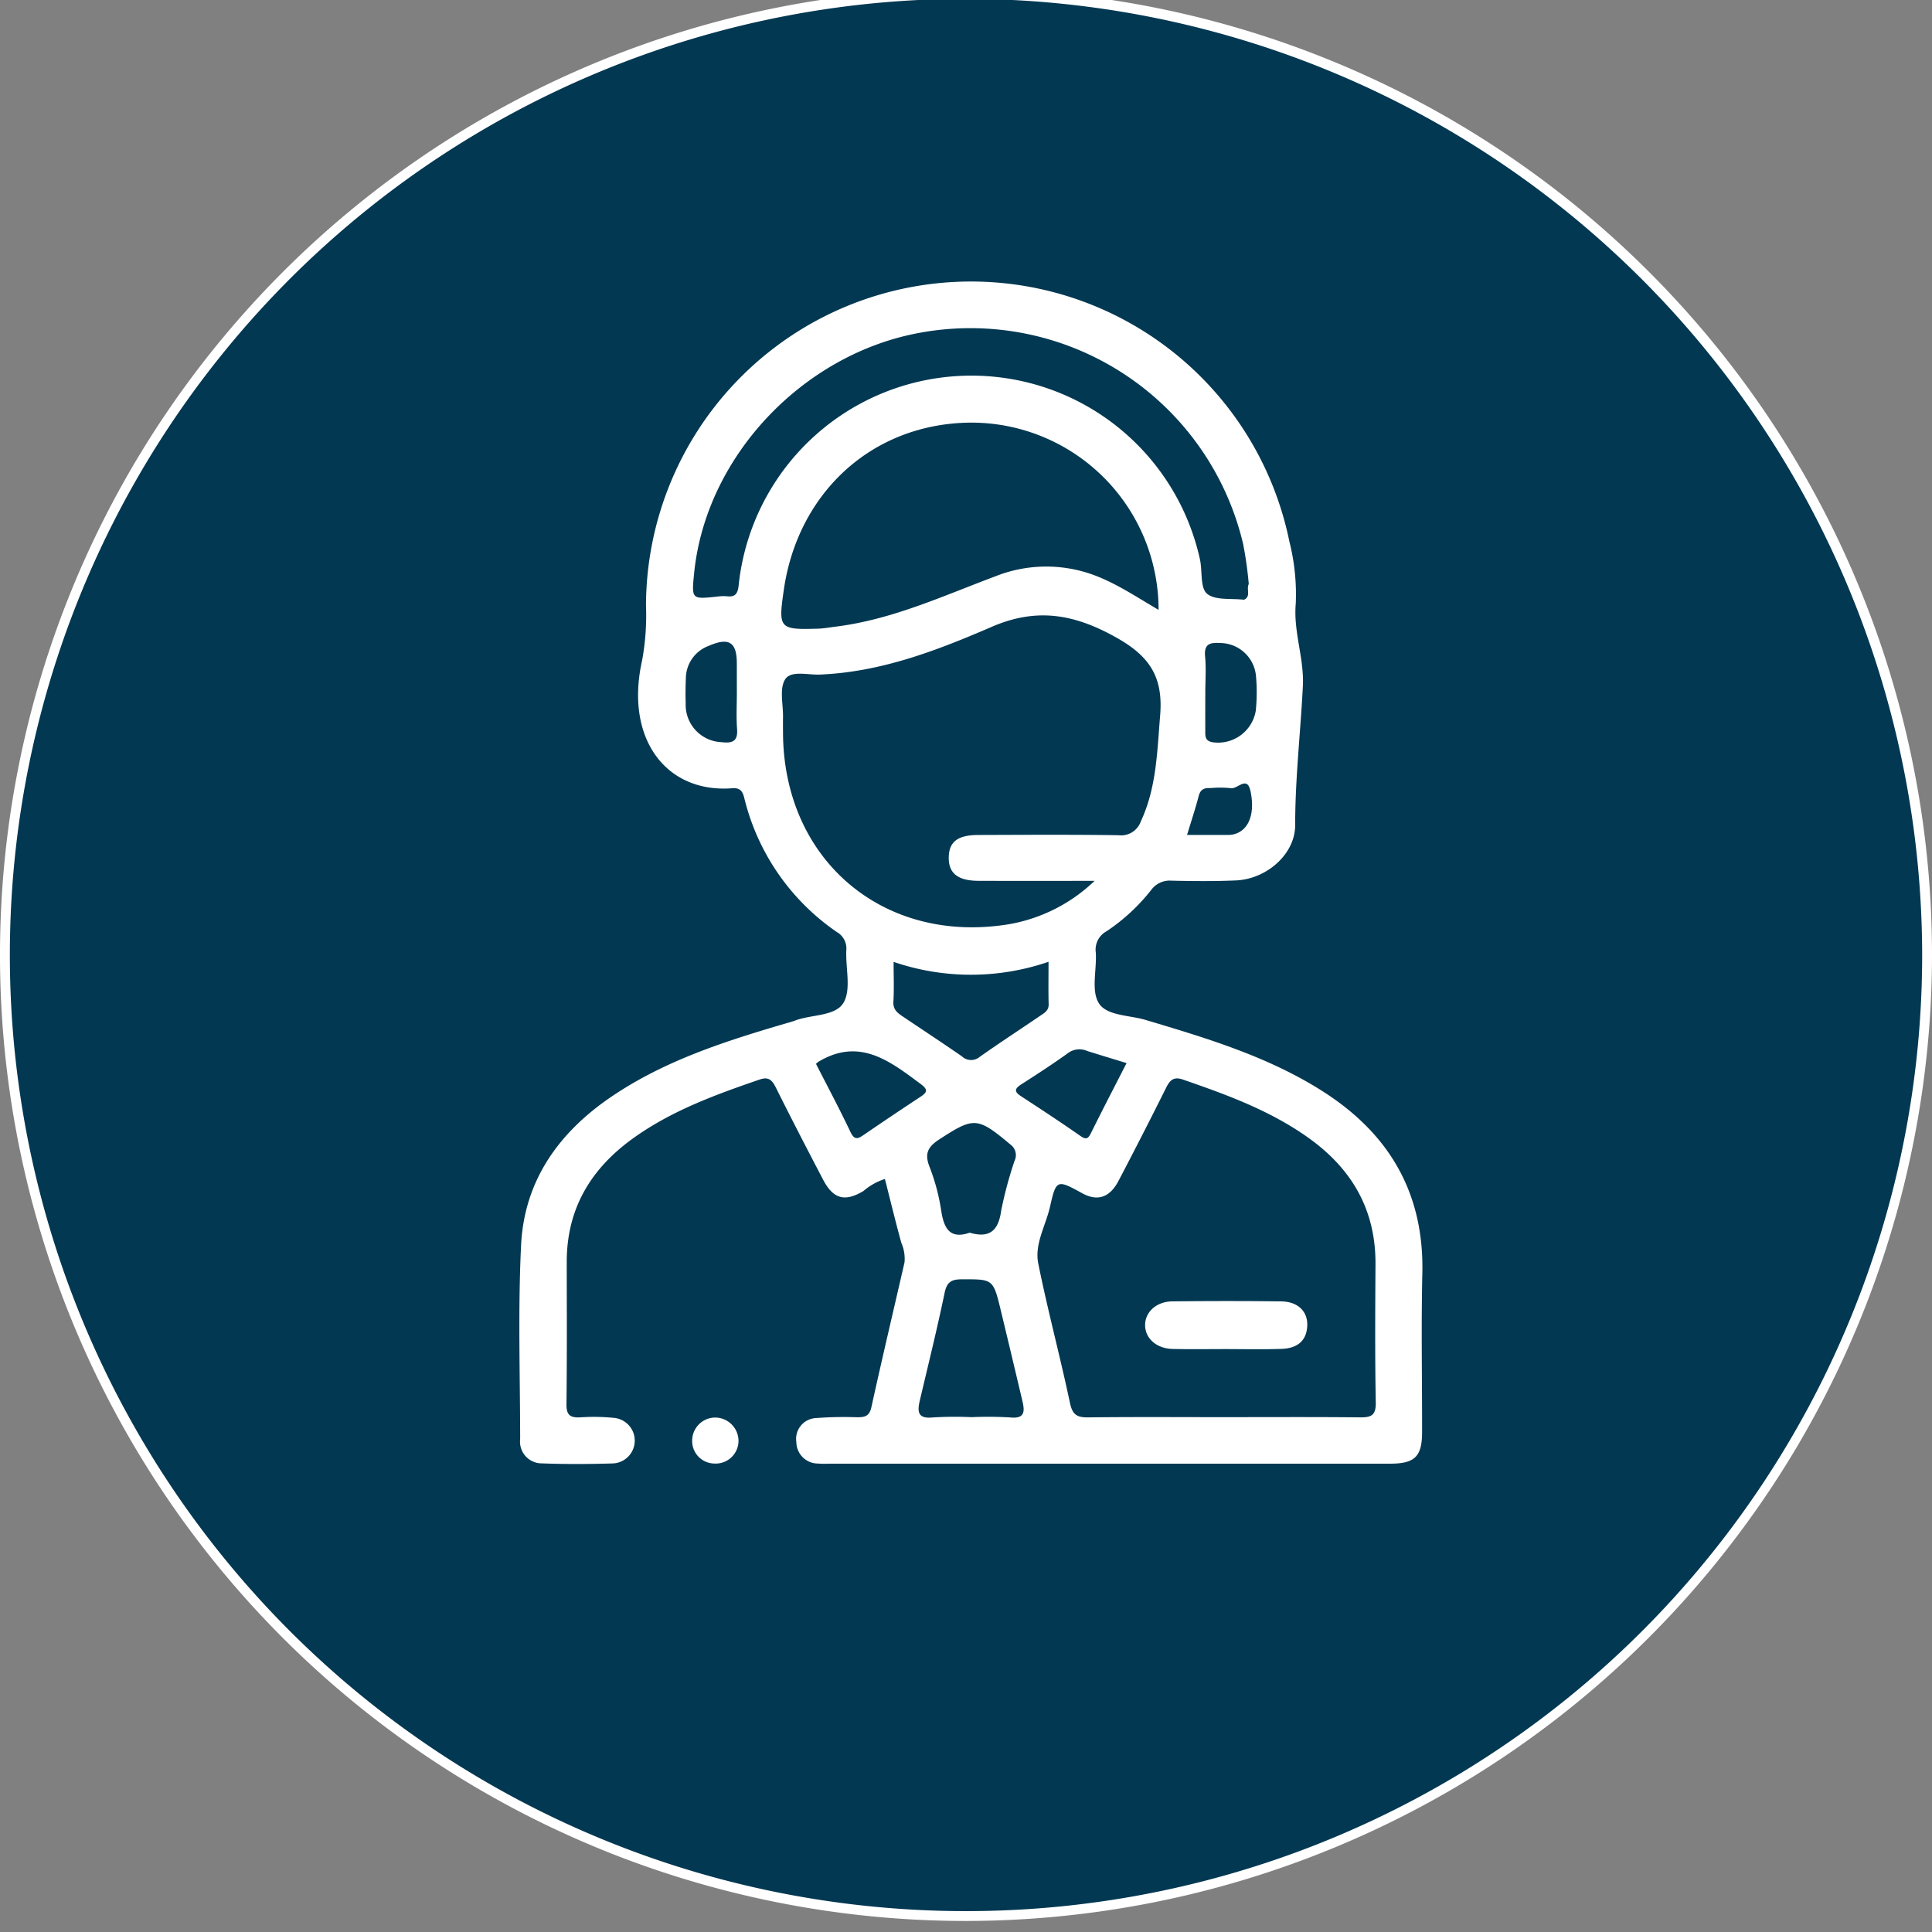
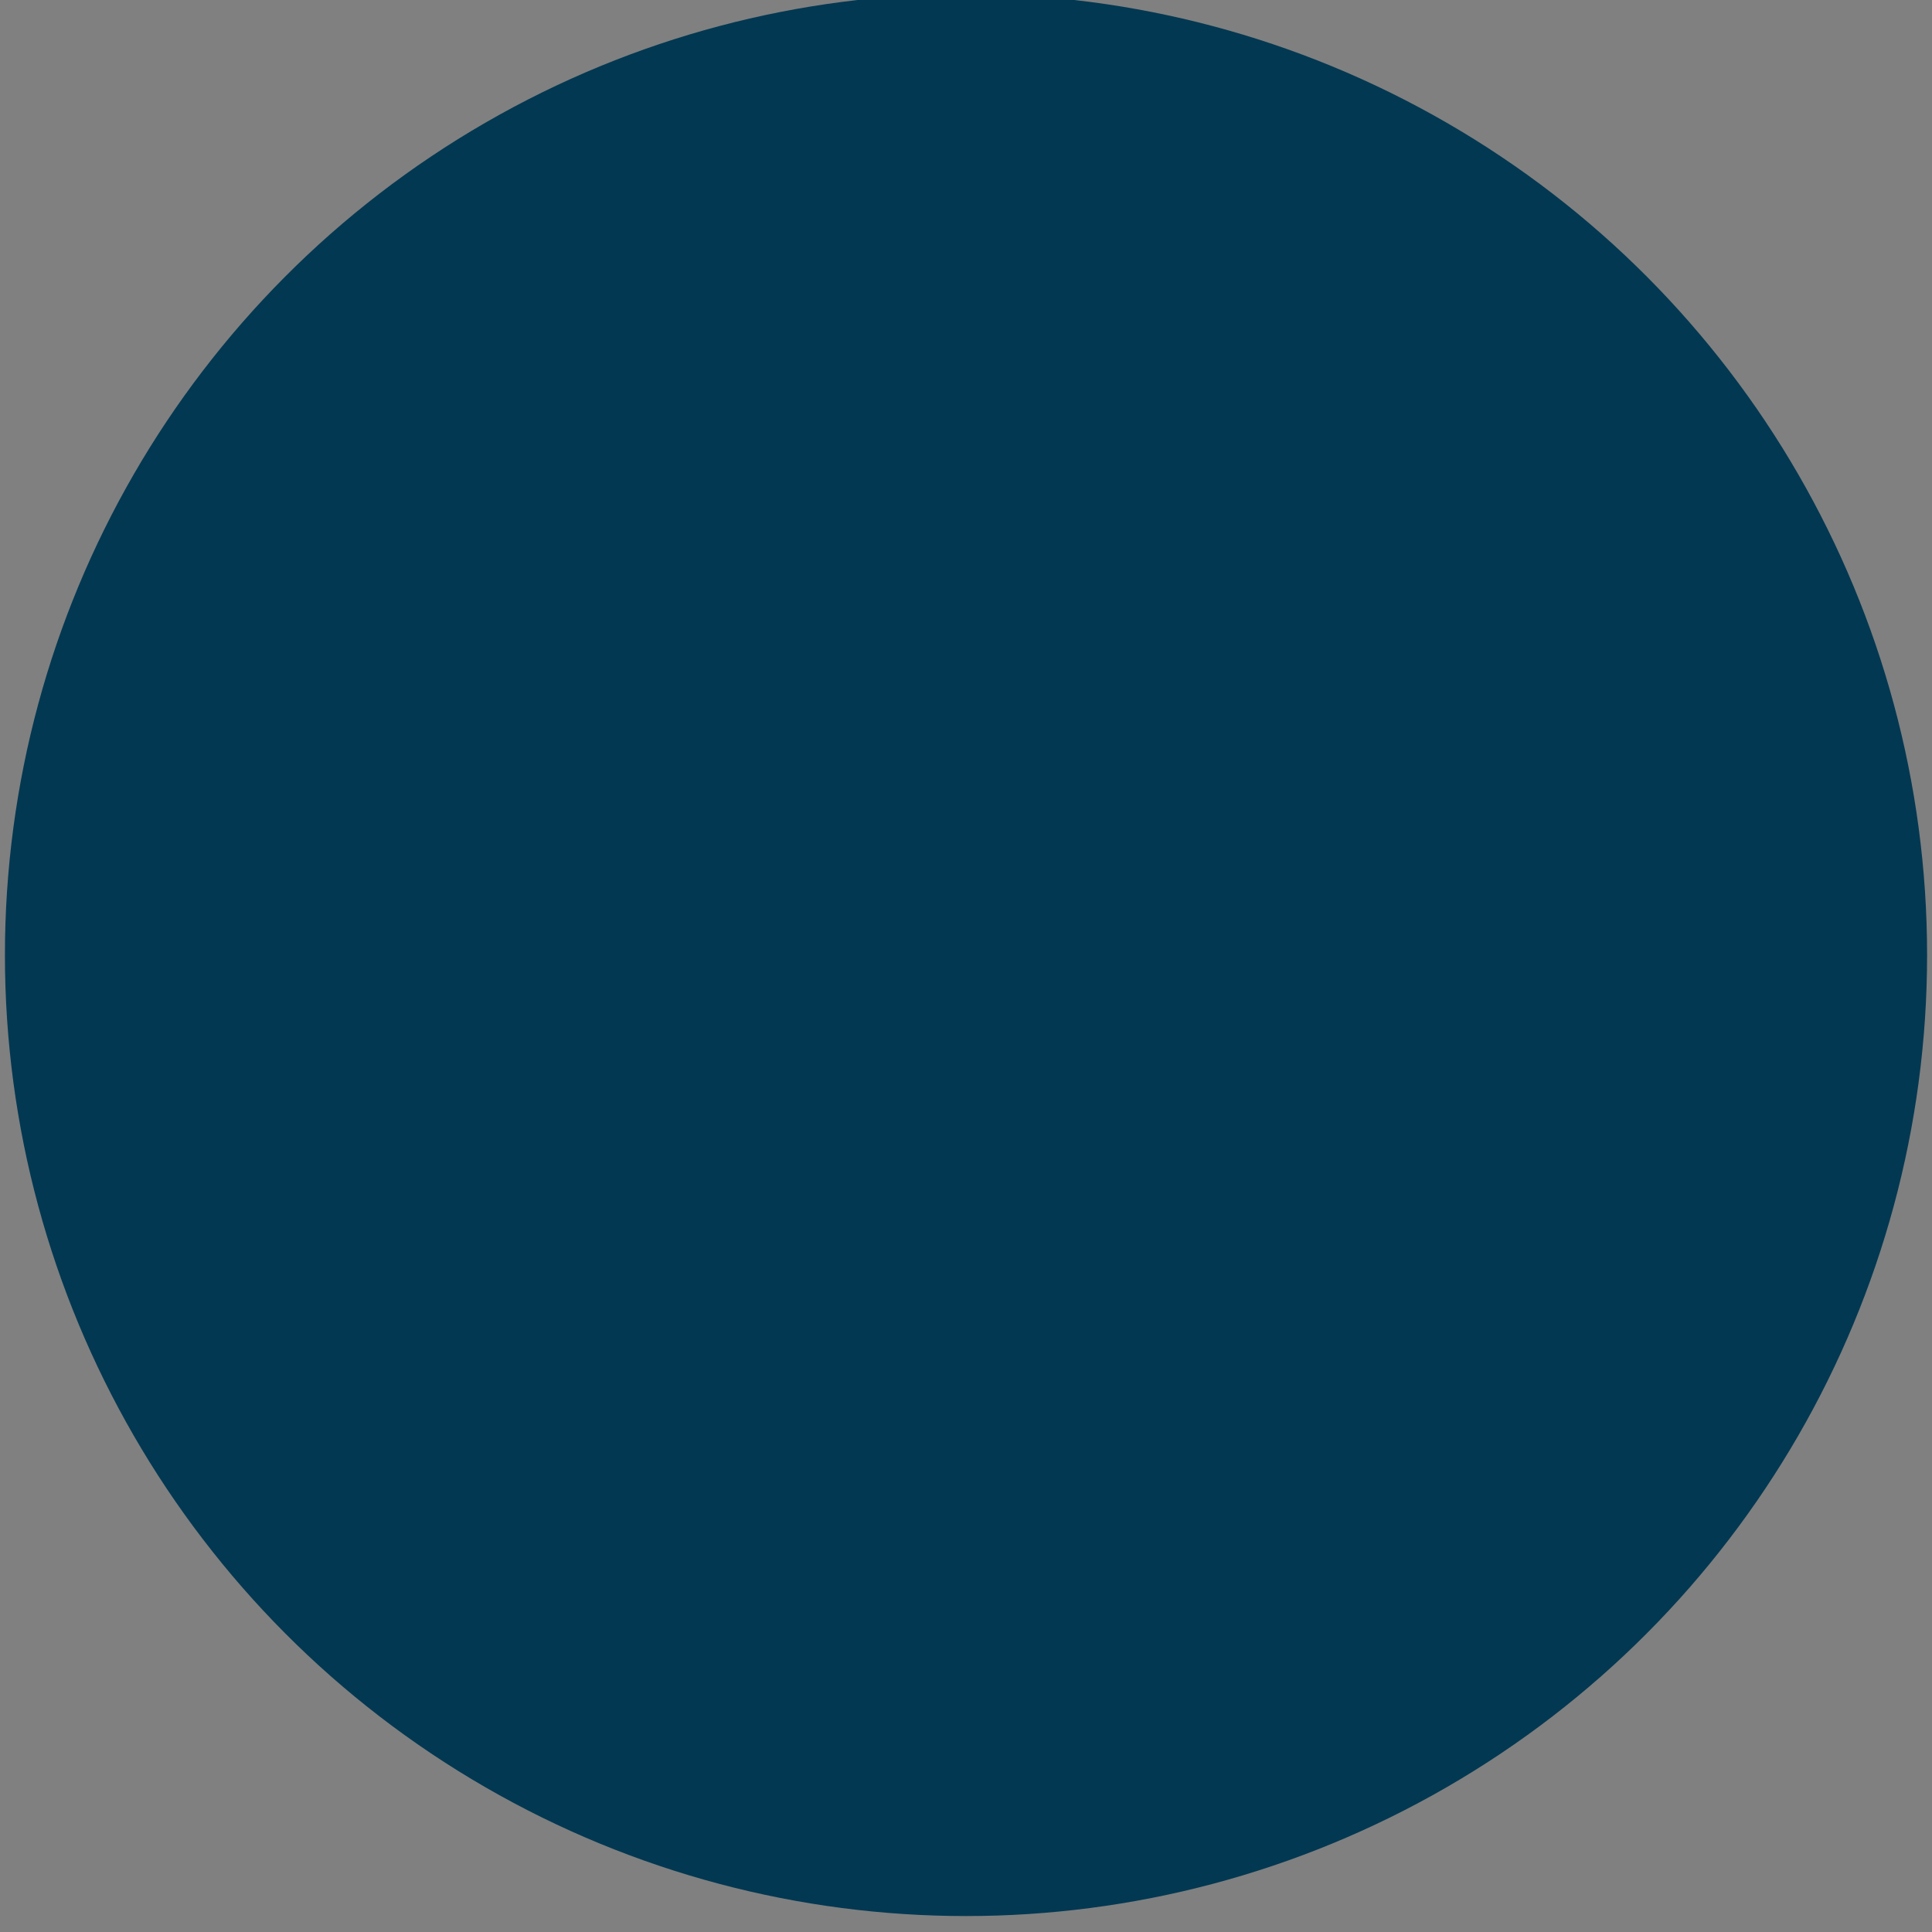
<svg xmlns="http://www.w3.org/2000/svg" viewBox="0 0 250 250">
  <rect x="0" y="0" width="250" height="250" fill="#808080" stroke="none" />
  <defs>
    <style>.cls-1{fill:#023852;}.cls-2{fill:#fff;}</style>
  </defs>
  <g id="Capa_2" data-name="Capa 2">
    <circle class="cls-1" cx="125.001" cy="123.573" r="124.364" />
-     <path class="cls-2" d="M125.001,248.572A125,125,0,1,1,250,123.573,125.142,125.142,0,0,1,125.001,248.572Zm0-248.725A123.726,123.726,0,1,0,248.727,123.573,123.867,123.867,0,0,0,125.001-.153Z" />
-     <path class="cls-2" d="M95.562,186.509a2.95,2.95,0,0,1-3.138,2.871,2.907,2.907,0,0,1-2.857-2.945,2.989,2.989,0,0,1,3.036-3.004A3.033,3.033,0,0,1,95.562,186.509Z" />
-     <path class="cls-2" d="M184.05,164.772c.241-10.44-4.323-18.134-12.988-23.619-7.046-4.46-14.933-6.819-22.829-9.176-2.105-.628-5.051-.517-6.063-2.193-.996-1.65-.231-4.326-.377-6.542a2.699,2.699,0,0,1,1.394-2.736,25.045,25.045,0,0,0,5.764-5.327,2.962,2.962,0,0,1,2.636-1.222c2.786.065,5.579.09,8.362-.032,3.918-.171,7.65-3.372,7.647-7.166-.004-6.041.696-12.015.996-18.022.176-3.529-1.24-6.986-.923-10.612a27.799,27.799,0,0,0-.82-8.036,42.052,42.052,0,0,0-83.258,8.285,32.358,32.358,0,0,1-.501,7.078c-2.279,10.152,3.123,17.23,11.699,16.544,1.306-.104,1.41.858,1.609,1.62a29.47,29.47,0,0,0,11.891,16.991,2.447,2.447,0,0,1,1.226,2.34c-.116,2.3.654,5.045-.354,6.789-1.03,1.78-4.115,1.518-6.246,2.312-.445.166-.908.287-1.364.421-7.838,2.299-15.591,4.797-22.44,9.446-6.821,4.63-11.275,10.878-11.683,19.214-.408,8.345-.128,16.725-.12,25.089a2.815,2.815,0,0,0,2.863,3.143c3.023.116,6.055.098,9.079.008a2.954,2.954,0,0,0,.152-5.899,25.607,25.607,0,0,0-4.294-.067c-1.285.07-1.826-.257-1.808-1.692.076-6.133.043-12.268.036-18.402-.007-6.925,3.135-12.123,8.671-16.073,4.971-3.548,10.615-5.596,16.316-7.552,1.204-.413,1.631.16,2.113,1.125,1.981,3.974,4.021,7.918,6.08,11.853,1.316,2.514,2.831,2.886,5.226,1.445a7.983,7.983,0,0,1,2.765-1.548c.705,2.773,1.371,5.525,2.121,8.255a5.115,5.115,0,0,1,.415,2.545c-1.435,6.25-2.913,12.49-4.291,18.752-.261,1.187-.911,1.288-1.869,1.281a47.444,47.444,0,0,0-5.249.103,2.702,2.702,0,0,0-2.585,3.127,2.794,2.794,0,0,0,2.755,2.758,11.429,11.429,0,0,0,1.433.021q36.325.001,72.649-.002c3.19-.001,4.127-.924,4.132-4.073C184.028,178.473,183.892,171.619,184.05,164.772Zm-38.273-27.207c-1.549,3.033-3.108,6.031-4.608,9.058-.377.76-.647.868-1.384.355-2.525-1.762-5.1-3.455-7.68-5.138-.877-.572-.83-.959.026-1.509,2.061-1.323,4.118-2.656,6.104-4.087a2.468,2.468,0,0,1,2.437-.251C142.318,136.511,143.97,137.01,145.777,137.565Zm-18.989-.816a1.738,1.738,0,0,1-2.327-.064c-2.536-1.761-5.123-3.451-7.682-5.18-.655-.443-1.234-.878-1.175-1.87.099-1.653.027-3.316.027-5.168a30.923,30.923,0,0,0,20.049-.012c0,1.954-.033,3.731.015,5.506.022.808-.546,1.104-1.048,1.448C132.032,133.196,129.373,134.919,126.789,136.749Zm4.488,13.474a52.457,52.457,0,0,0-1.714,6.381c-.352,2.611-1.471,3.668-4.086,2.906-2.529.871-3.305-.516-3.669-2.74a26.388,26.388,0,0,0-1.496-5.709c-.718-1.758-.269-2.651,1.241-3.631,4.507-2.926,4.92-2.911,9.249.713A1.679,1.679,0,0,1,131.276,150.223Zm28.191-42.226a3.923,3.923,0,0,1-.709.043c-1.656.003-3.313.002-5.155.002.532-1.753,1.076-3.374,1.504-5.026.227-.874.708-1.081,1.523-1.038a13.808,13.808,0,0,1,2.592.005c.871.224,2.144-1.707,2.589.387C162.465,105.437,161.503,107.616,159.468,107.996Zm3.03-16.034a4.943,4.943,0,0,1-5.542,4.09c-1.068-.164-.99-.825-.992-1.543q-.005-2.507.003-5.014c.004-1.512.117-3.035-.027-4.534-.157-1.623.602-1.842,1.951-1.756a4.691,4.691,0,0,1,4.631,4.23A23.861,23.861,0,0,1,162.498,91.962Zm-69.123,4.073a4.83,4.83,0,0,1-4.646-4.997c-.037-1.106-.024-2.216.023-3.322A4.518,4.518,0,0,1,91.744,83.562c2.57-1.119,3.593-.469,3.6,2.241.003,1.266.001,2.532.004,3.798.003,1.583-.091,3.172.029,4.746C95.501,95.974,94.709,96.196,93.376,96.035Zm2.212-20.332c-.122,1.133-.432,1.584-1.553,1.452a5.385,5.385,0,0,0-1.191.038c-3.356.361-3.356.363-3.029-2.964,1.492-15.182,14.109-28.409,29.171-31.161a36.253,36.253,0,0,1,41.878,27.327,49.469,49.469,0,0,1,.728,5.185c.026.743.725,1.686-.602,2.028-1.646-.208-3.742.114-4.802-.785-.915-.776-.573-2.96-.924-4.489a30.281,30.281,0,0,0-59.677,3.37Zm5.846.571c1.777-12.149,10.842-20.935,23.033-21.556A24.225,24.225,0,0,1,149.919,78.917c-3.008-1.761-5.649-3.549-8.652-4.605a17.816,17.816,0,0,0-12.558.299c-6.727,2.519-13.299,5.57-20.54,6.471-.786.098-1.571.246-2.359.269C100.814,81.494,100.692,81.344,101.434,76.274Zm-.112,18.451c-.001-.637-.01-1.274.002-1.91.031-1.664-.488-3.671.265-4.893.741-1.203,2.941-.571,4.46-.632,7.935-.314,15.205-3.118,22.3-6.186,5.887-2.545,10.789-1.61,16.184,1.439,4.28,2.419,6.003,5.114,5.59,10.051-.392,4.687-.461,9.318-2.495,13.684a2.705,2.705,0,0,1-2.898,1.797c-6.048-.088-12.098-.049-18.147-.031-2.645.008-3.766.875-3.813,2.851-.05,2.083,1.145,3.07,3.833,3.081,4.818.02,9.636.005,15.038.005a21.23,21.23,0,0,1-11.038,5.605C114.289,122.283,101.339,111.236,101.322,94.725ZM111.79,146.839c-.772.532-1.223.735-1.745-.369-1.412-2.984-2.971-5.899-4.453-8.805a2.491,2.491,0,0,1,.257-.239c5.344-3.248,9.287-.132,13.31,2.86,1.031.767.746,1.114-.089,1.665Q115.408,144.363,111.79,146.839Zm18.934,36.577a48.757,48.757,0,0,0-5.003-.036,47.678,47.678,0,0,0-5.003.036c-2.004.212-2.027-.785-1.686-2.23,1.088-4.614,2.229-9.218,3.193-13.858.289-1.392.836-1.782,2.195-1.786,4.087-.013,4.095-.071,5.086,4.037q1.418,5.873,2.801,11.754C132.618,182.644,132.602,183.612,130.724,183.417Zm45.209-.011c-5.892-.06-11.784-.025-17.676-.025-5.813 0-11.626-.04-17.437.028-1.427.017-2.039-.314-2.366-1.86-1.274-6.037-2.886-12.004-4.103-18.051-.509-2.528.976-4.919,1.527-7.372.793-3.529.922-3.5,4.159-1.719,1.956,1.076,3.556.579,4.694-1.592q3.146-6.002,6.169-12.068c.498-1.004,1.001-1.453,2.152-1.056,5.695,1.964,11.331,4.018,16.298,7.572,5.619,4.021,8.679,9.326,8.638,16.328-.035,5.972-.073,11.945.037,17.915C178.057,183.219,177.356,183.42,175.933,183.406Z" />
-     <path class="cls-2" d="M160.99,77.608c.936-.458.238-1.4.602-2.028C162.281,77.485,162.186,77.807,160.99,77.608Z" />
-     <path class="cls-2" d="M158.669,174.568c-2.309 0-4.619.041-6.927-.012-2.09-.048-3.557-1.36-3.568-3.066-.012-1.711,1.452-3.075,3.532-3.096,4.698-.048,9.397-.057,14.094.004,2.162.028,3.447,1.314,3.359,3.174-.098,2.09-1.468,2.907-3.323,2.975C163.45,174.634,161.058,174.568,158.669,174.568Z" />
  </g>
</svg>